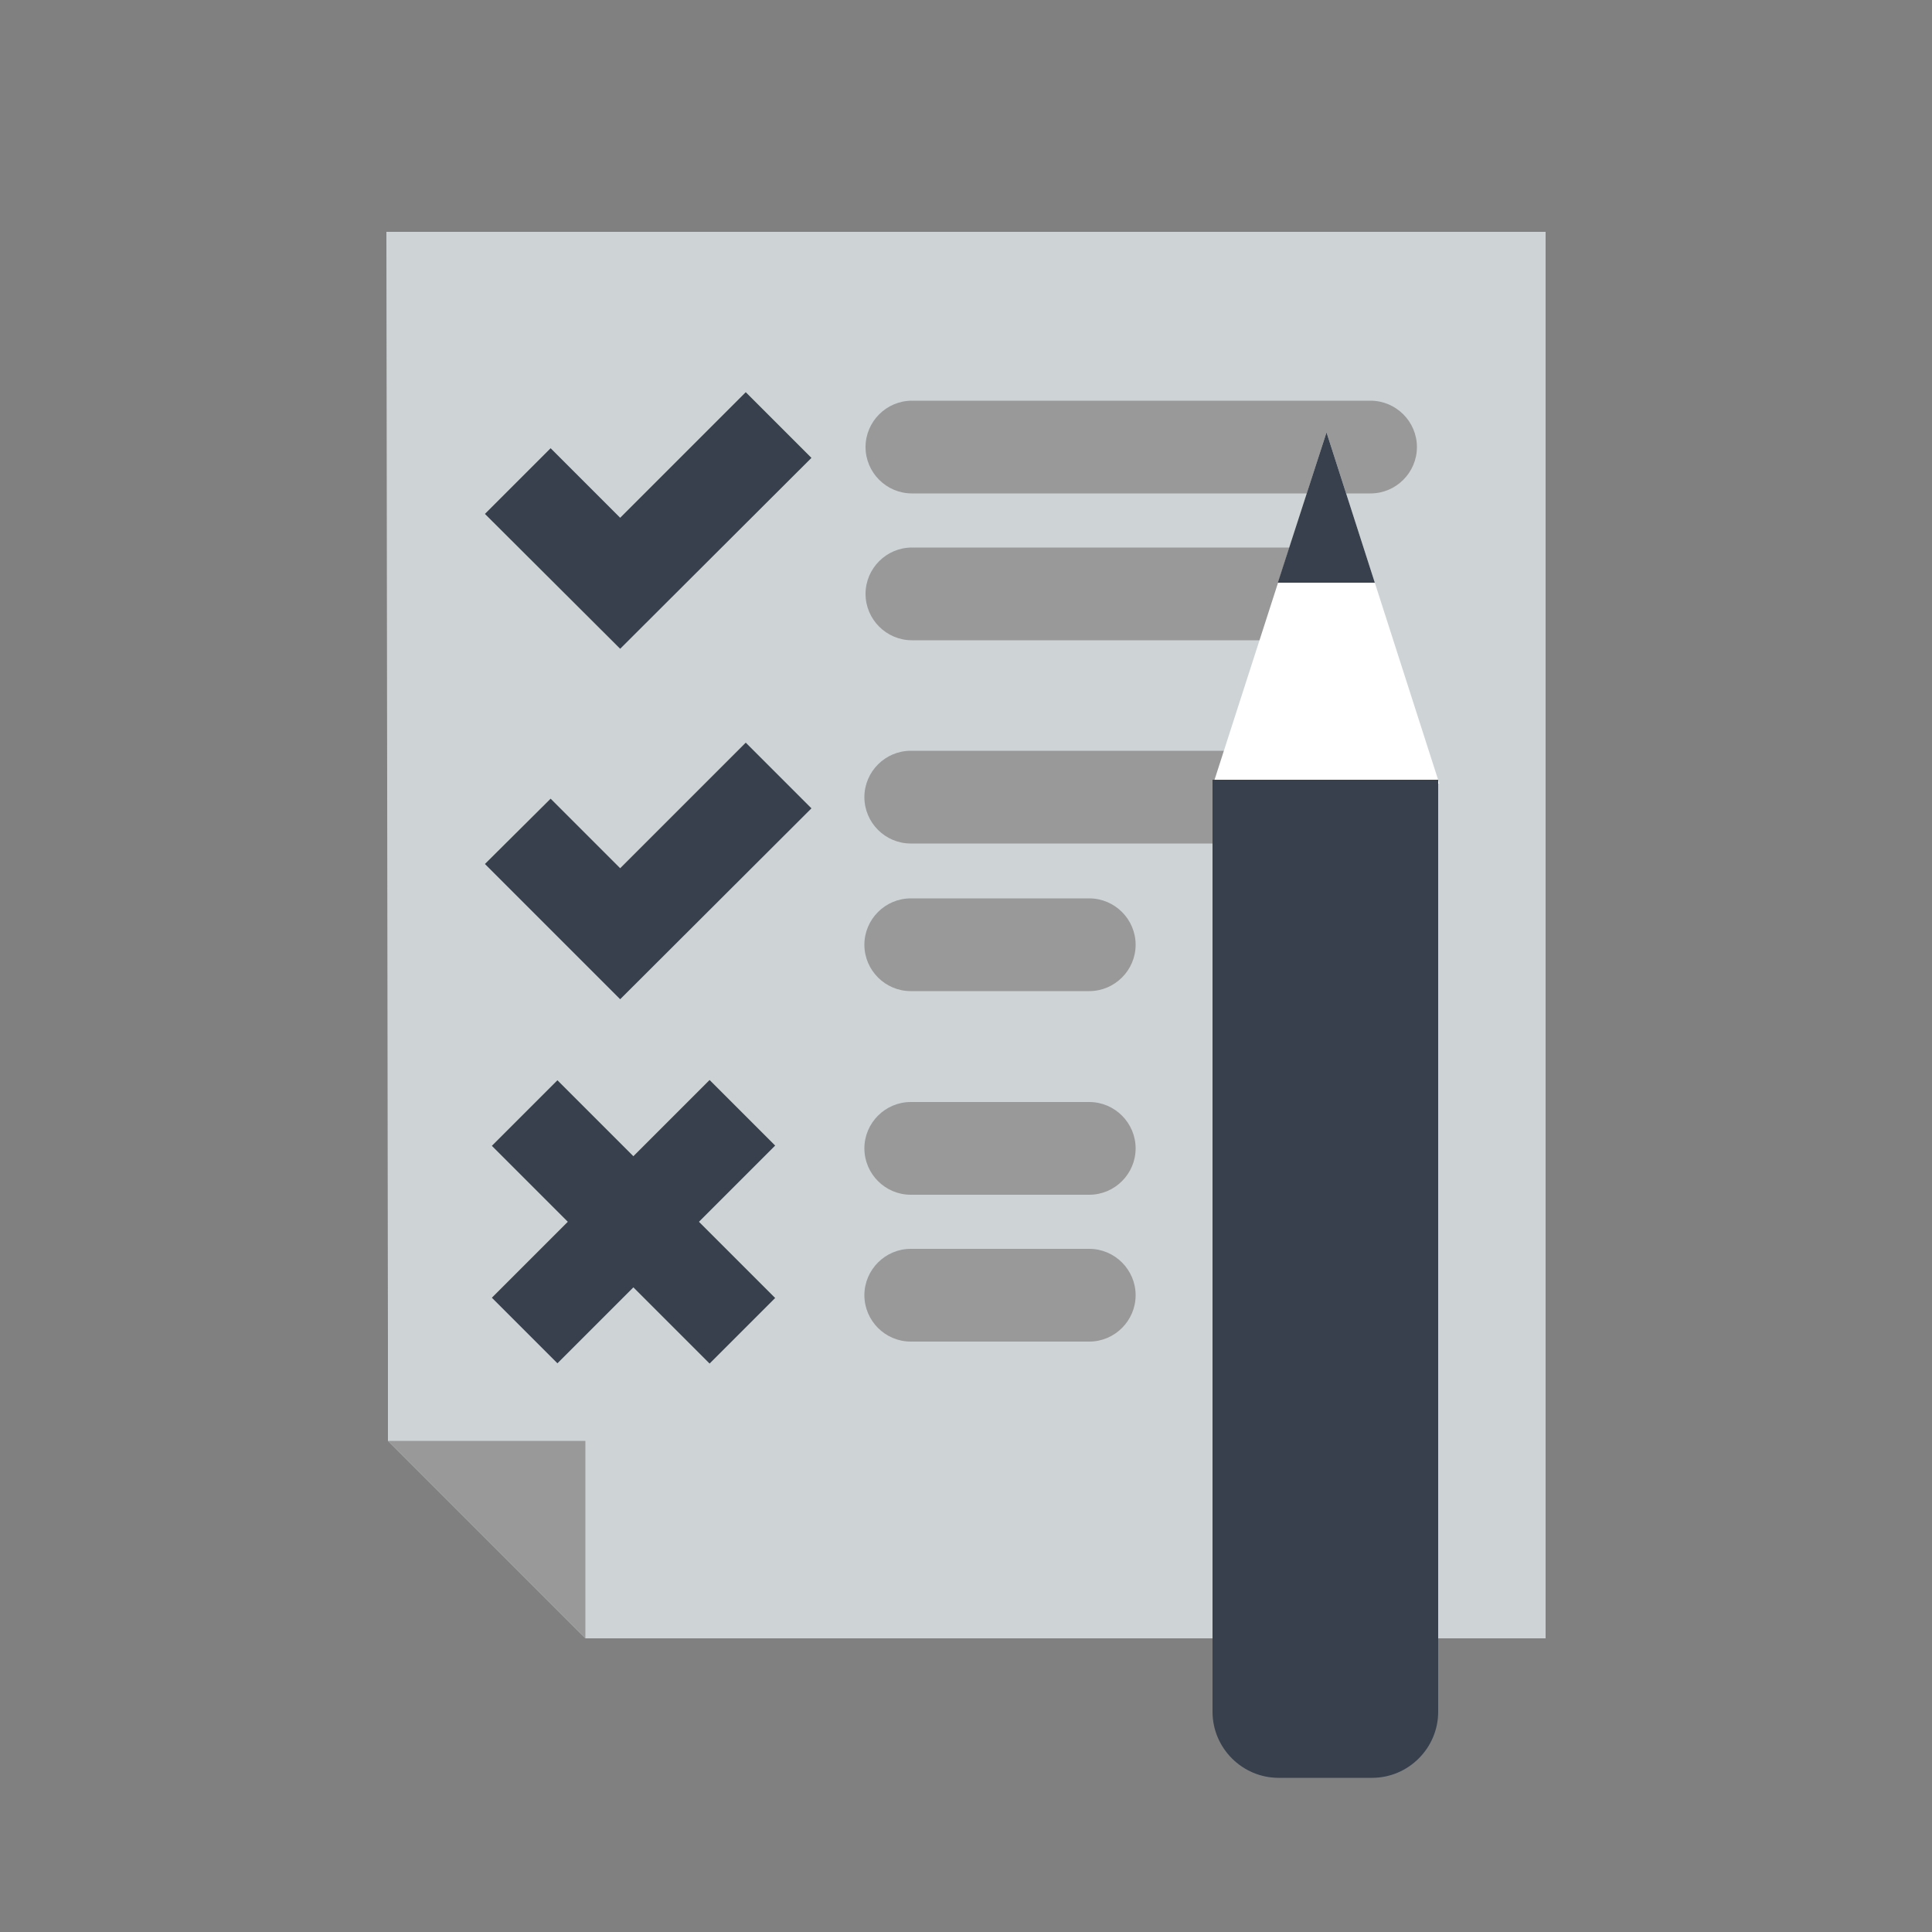
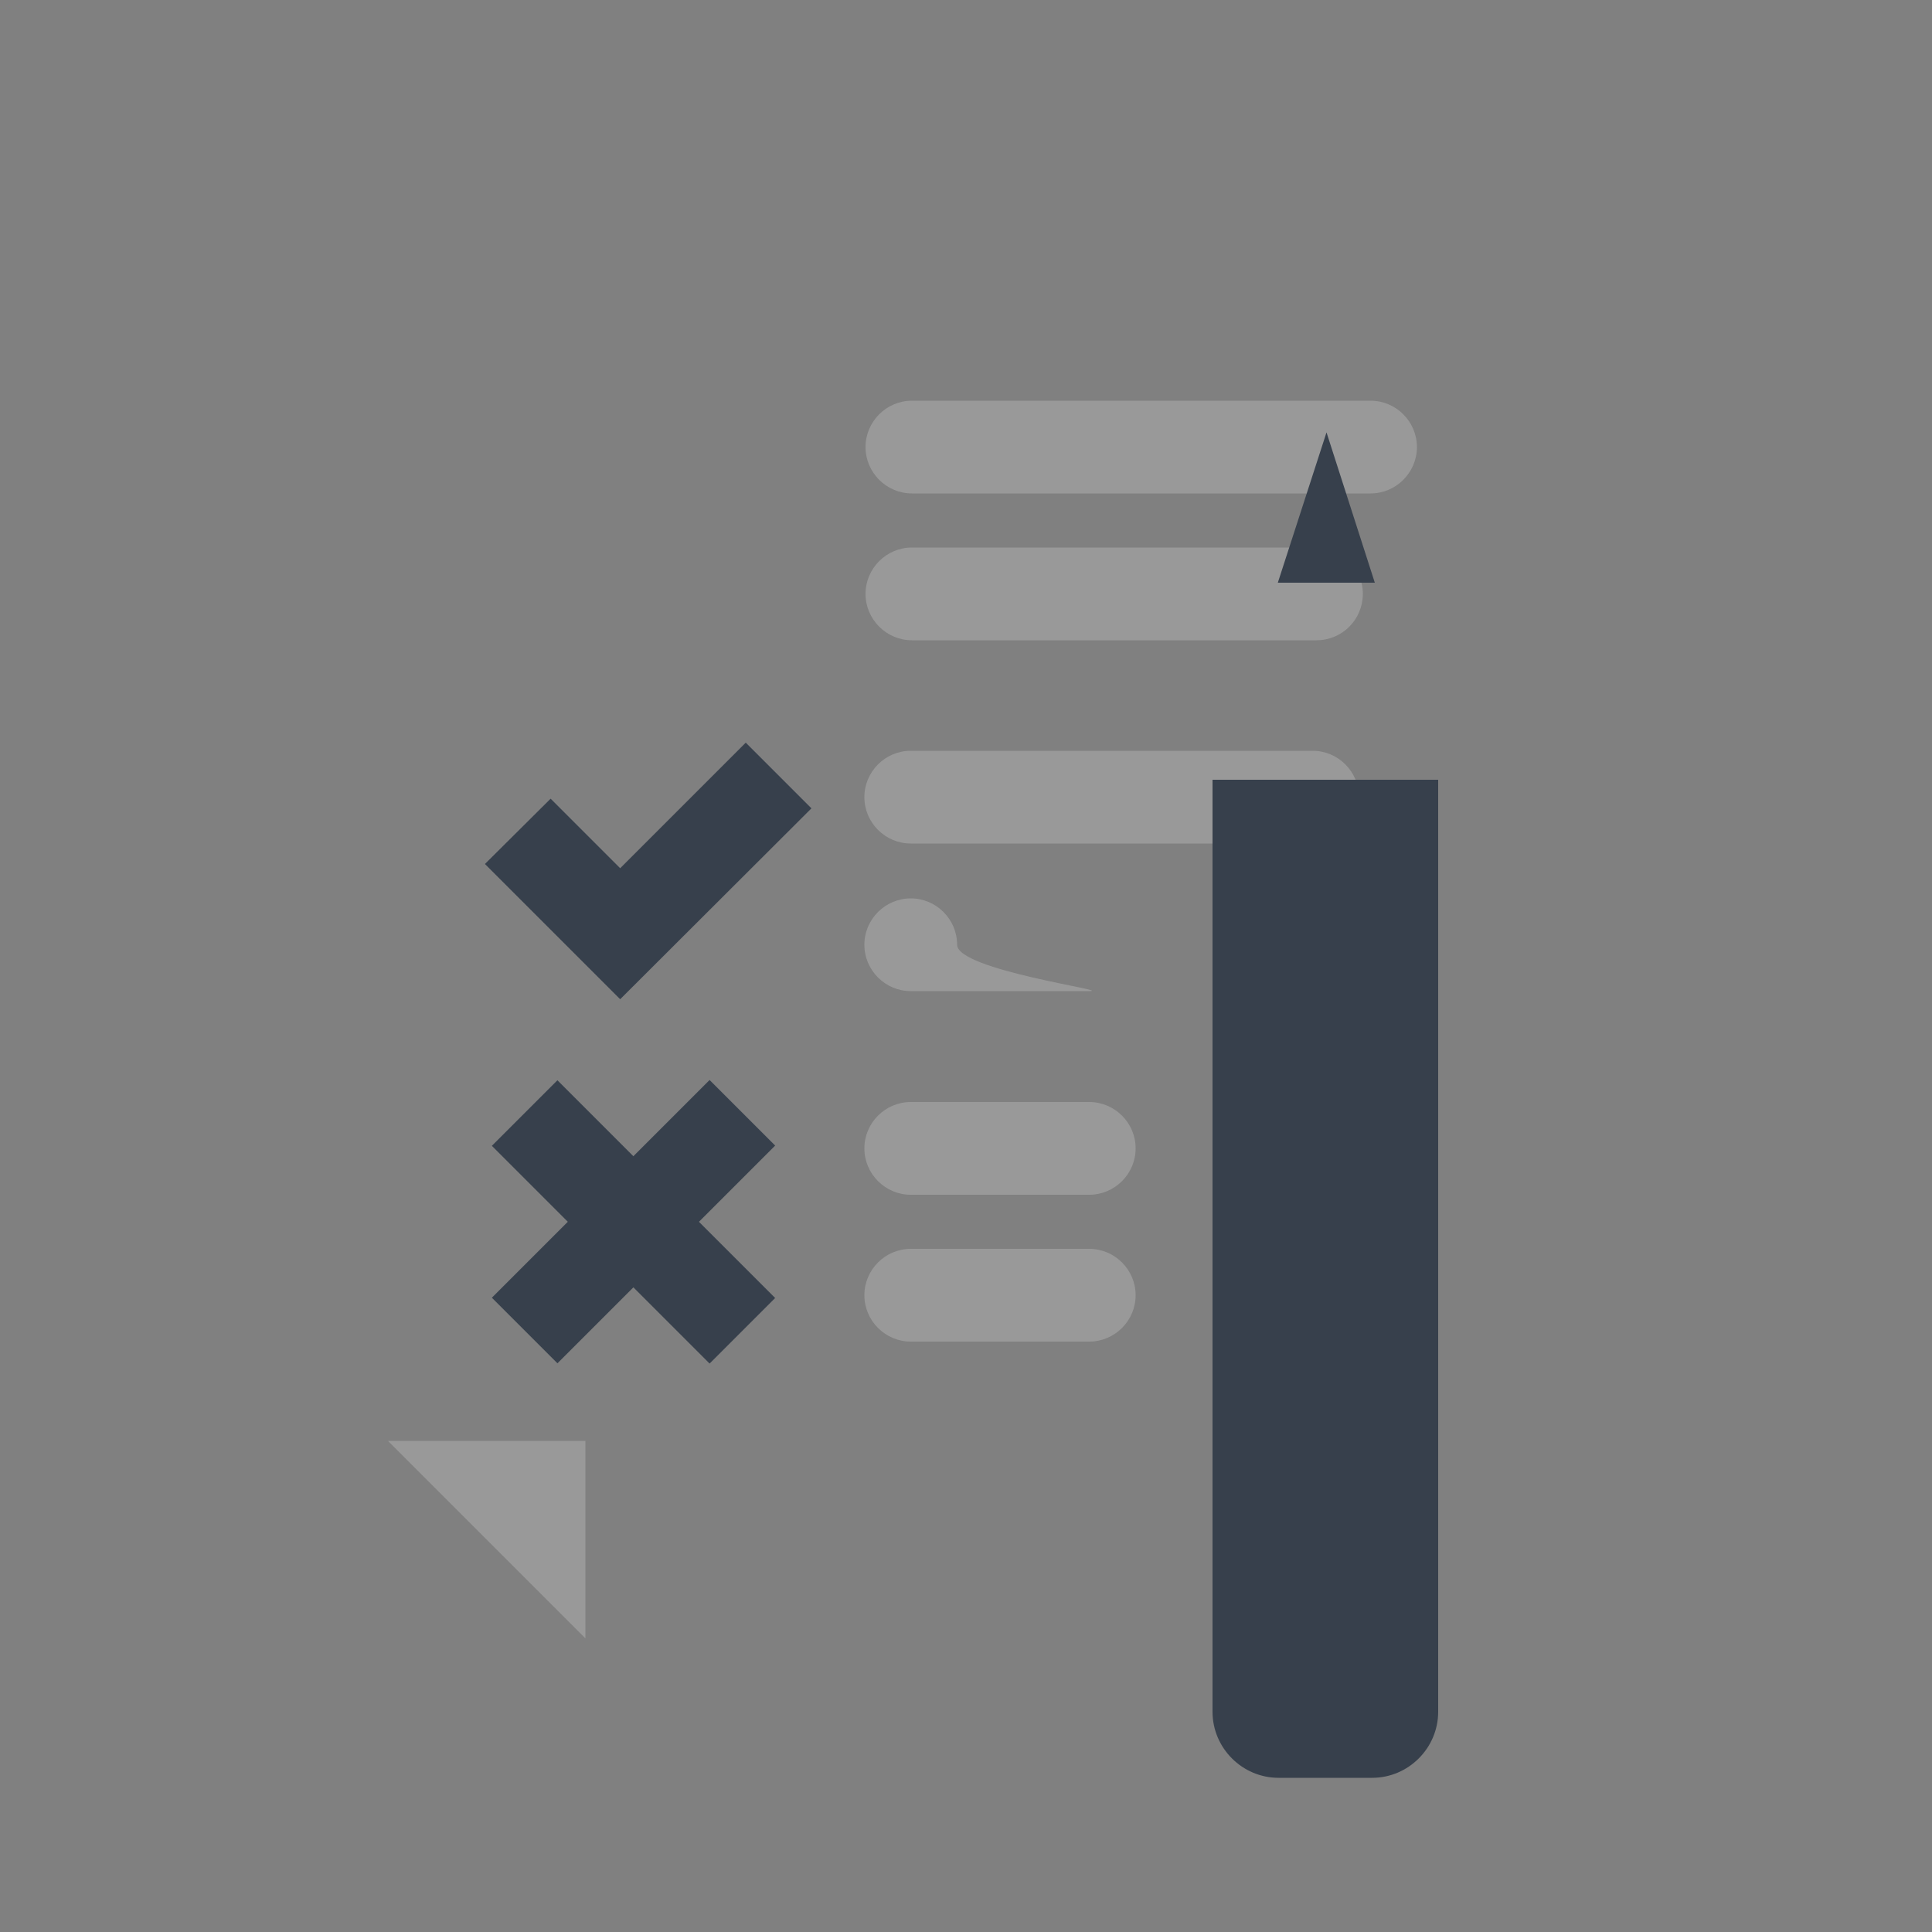
<svg xmlns="http://www.w3.org/2000/svg" version="1.1" id="GUTACHTEN" x="0px" y="0px" viewBox="0 0 500 500" style="enable-background:new 0 0 500 500;" xml:space="preserve">
  <rect x="0" y="0" width="500" height="500" fill="#808080" stroke="none" />
  <style type="text/css">
	.st0{fill:#CED4D6;}
	.st1{fill:#37404C;}
	.st2{fill:#EDEBED;}
	.st3{fill:#999999;}
	.st4{fill:#FFFFFF;}
</style>
-   <polygon class="st0" points="100,60 100.4,348.3 100.4,372.9 151.5,424 158.2,424 182.2,424 400,424 400,60 " />
-   <polygon class="st1" points="160.5,167.9 125.5,133 142.5,116 160.5,134 193,101.5 210,118.5 " />
  <line class="st2" x1="236" y1="115.7" x2="354.7" y2="115.7" />
  <path class="st3" d="M354.7,127.7H236c-6.6,0-12-5.4-12-12s5.4-12,12-12h118.7c6.6,0,12,5.4,12,12S361.3,127.7,354.7,127.7z" />
  <line class="st2" x1="236" y1="153.7" x2="354.7" y2="153.7" />
  <path class="st3" d="M340.7,165.7H236c-6.6,0-12-5.4-12-12s5.4-12,12-12h104.7c6.6,0,12,5.4,12,12S347.4,165.7,340.7,165.7z" />
  <polygon class="st1" points="160.5,258.6 125.5,223.6 142.5,206.7 160.5,224.7 193,192.2 210,209.2 " />
  <line class="st2" x1="235.7" y1="206.3" x2="339.7" y2="206.3" />
  <path class="st3" d="M339.7,218.3h-104c-6.6,0-12-5.4-12-12s5.4-12,12-12h104c6.6,0,12,5.4,12,12S346.3,218.3,339.7,218.3z" />
  <g>
    <line class="st2" x1="235.7" y1="244.5" x2="281.9" y2="244.5" />
-     <path class="st3" d="M281.9,256.5h-46.2c-6.6,0-12-5.4-12-12s5.4-12,12-12h46.2c6.6,0,12,5.4,12,12S288.5,256.5,281.9,256.5z" />
+     <path class="st3" d="M281.9,256.5h-46.2c-6.6,0-12-5.4-12-12s5.4-12,12-12c6.6,0,12,5.4,12,12S288.5,256.5,281.9,256.5z" />
  </g>
  <g>
    <line class="st2" x1="235.7" y1="297.2" x2="281.9" y2="297.2" />
    <path class="st3" d="M281.9,309.2h-46.2c-6.6,0-12-5.4-12-12s5.4-12,12-12h46.2c6.6,0,12,5.4,12,12S288.5,309.2,281.9,309.2z" />
  </g>
  <g>
-     <line class="st2" x1="235.7" y1="335.2" x2="281.9" y2="335.2" />
    <path class="st3" d="M281.9,347.2h-46.2c-6.6,0-12-5.4-12-12s5.4-12,12-12h46.2c6.6,0,12,5.4,12,12S288.5,347.2,281.9,347.2z" />
  </g>
  <rect x="124.2" y="304.2" transform="matrix(0.707 -0.707 0.707 0.707 -175.585 208.592)" class="st1" width="79.7" height="24" />
  <rect x="152" y="276.4" transform="matrix(0.707 -0.707 0.707 0.707 -175.584 208.589)" class="st1" width="24" height="79.7" />
  <g>
-     <polygon class="st4" points="372.5,202.8 343.3,111.9 314,202.8  " />
    <polygon class="st1" points="355.8,150.8 343.3,111.9 330.7,150.8  " />
    <path class="st1" d="M343,201.8h-29.2V443c0,9.4,7.7,17.1,17.1,17.1H343h12.1c9.4,0,17.1-7.7,17.1-17.1V201.8H343z" />
  </g>
  <polygon class="st3" points="151.5,424 100.4,372.9 151.5,372.9 " />
</svg>